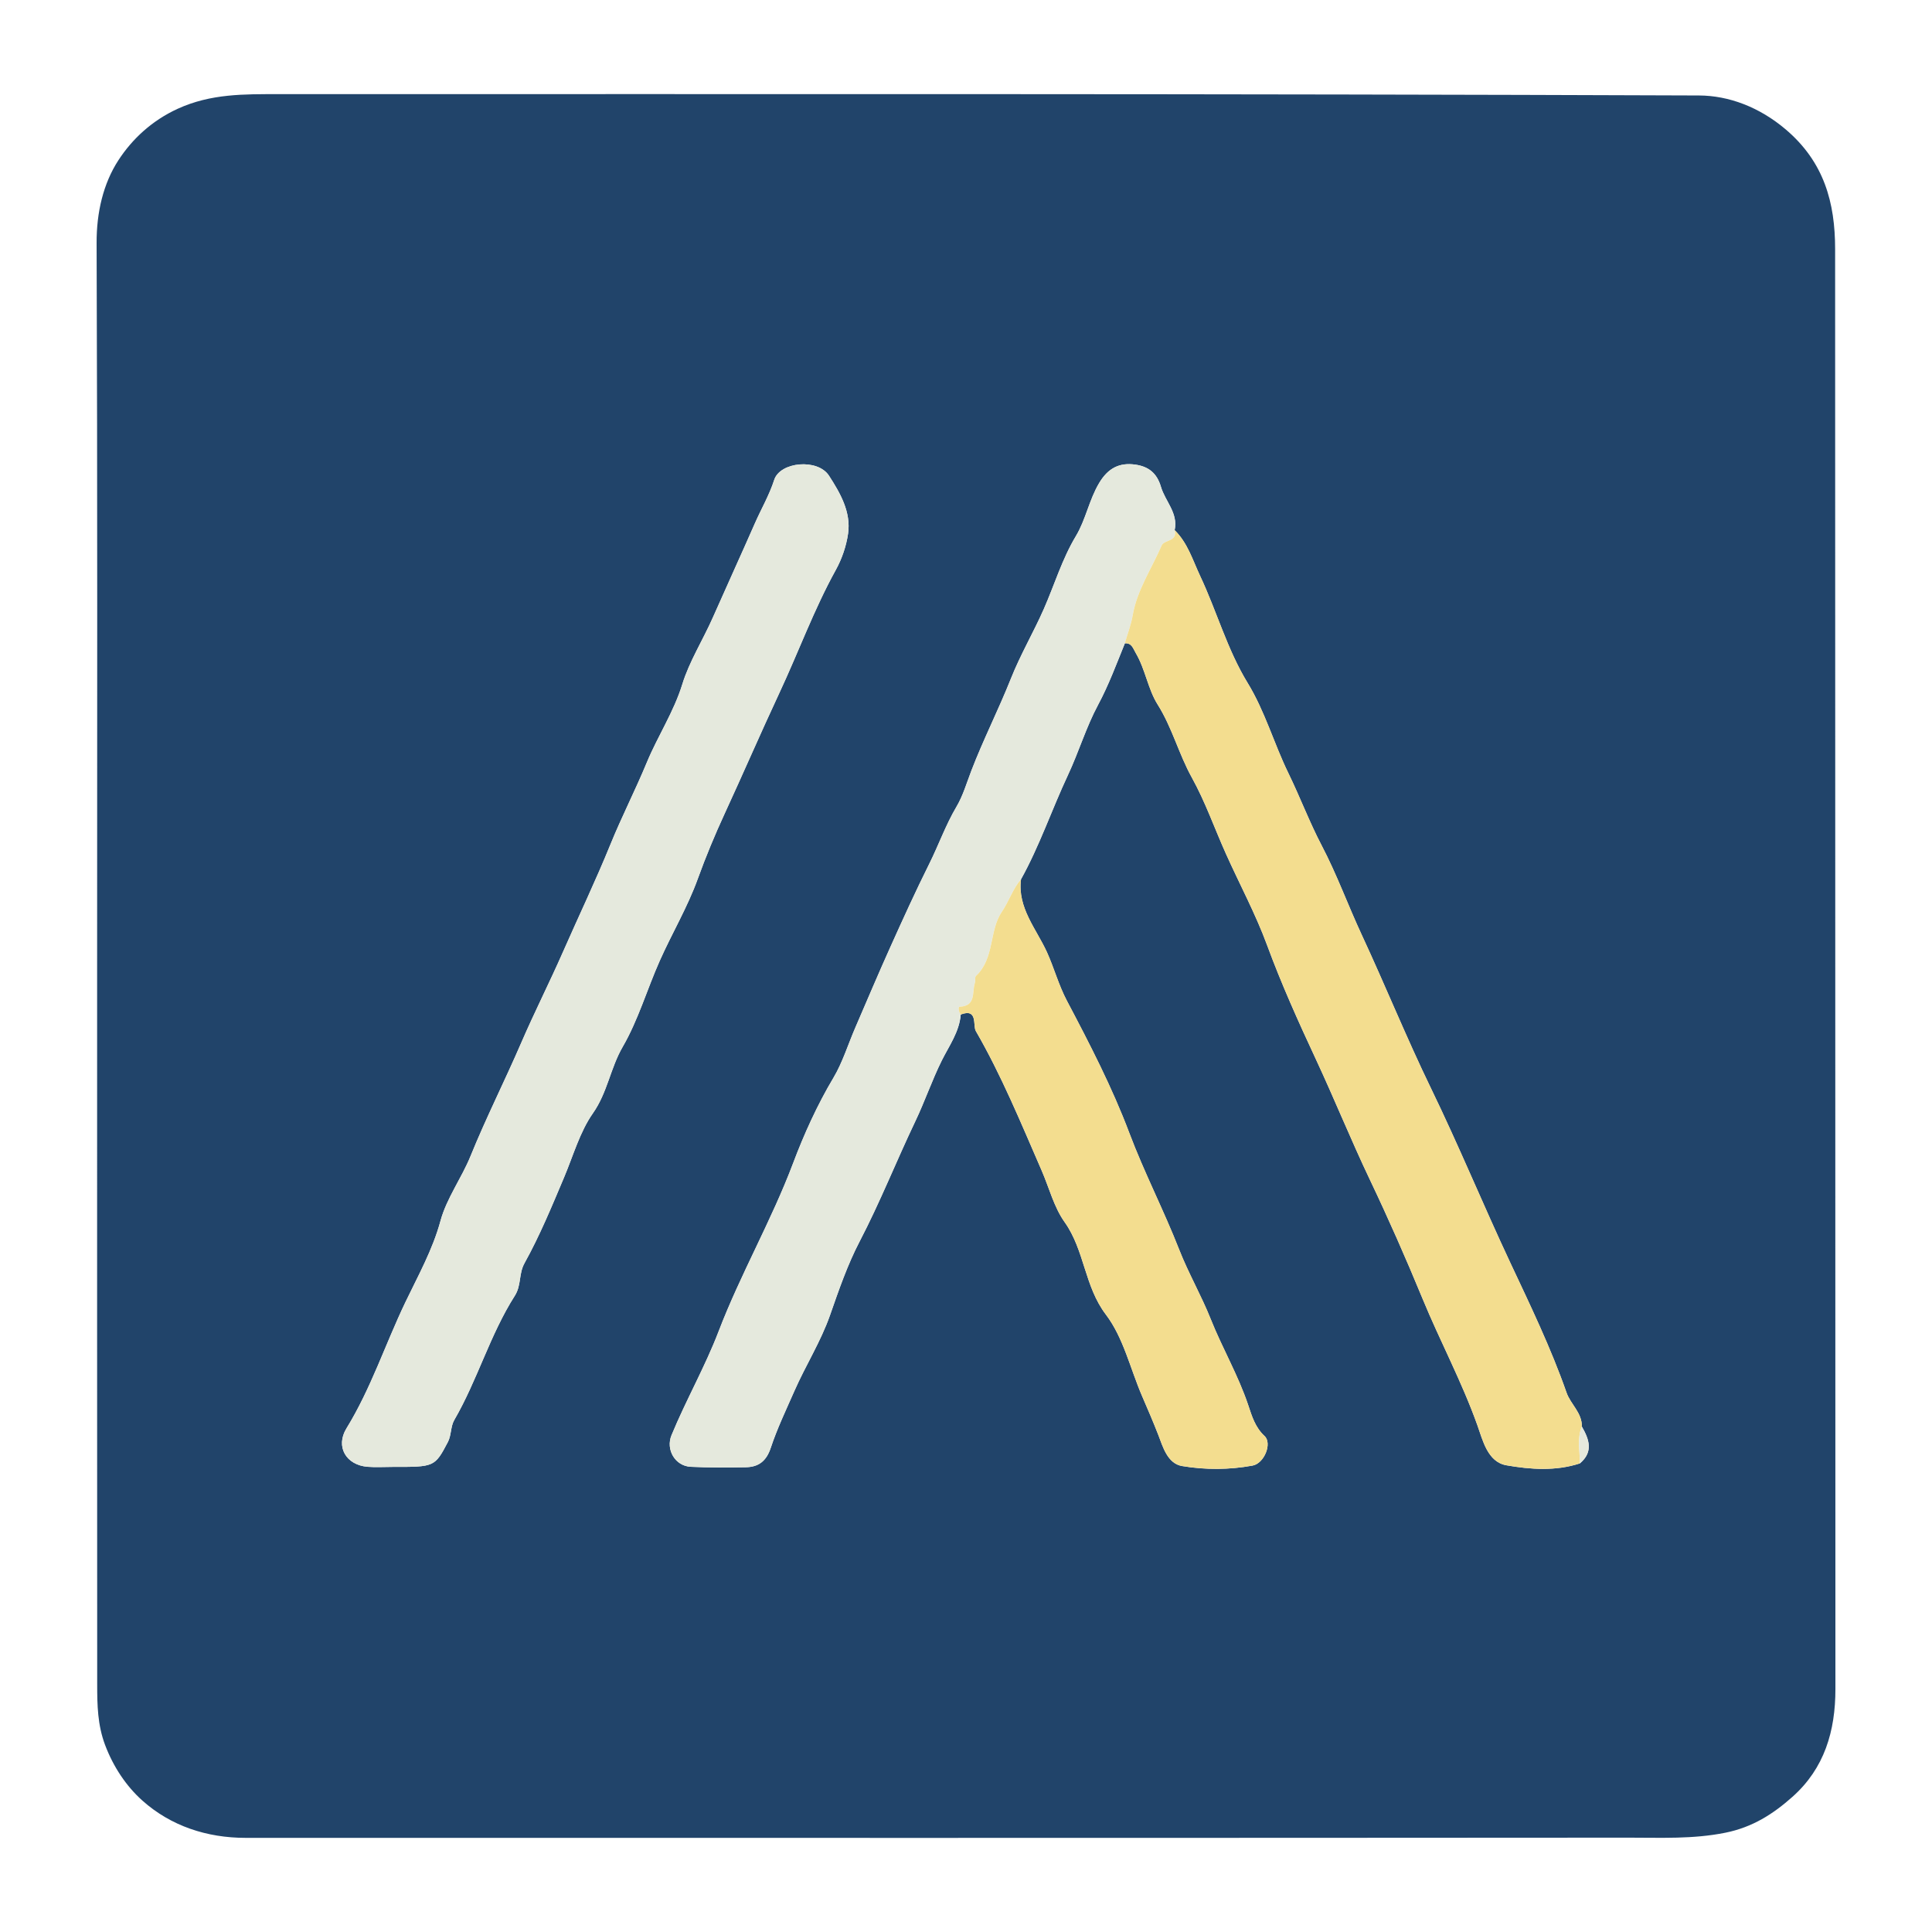
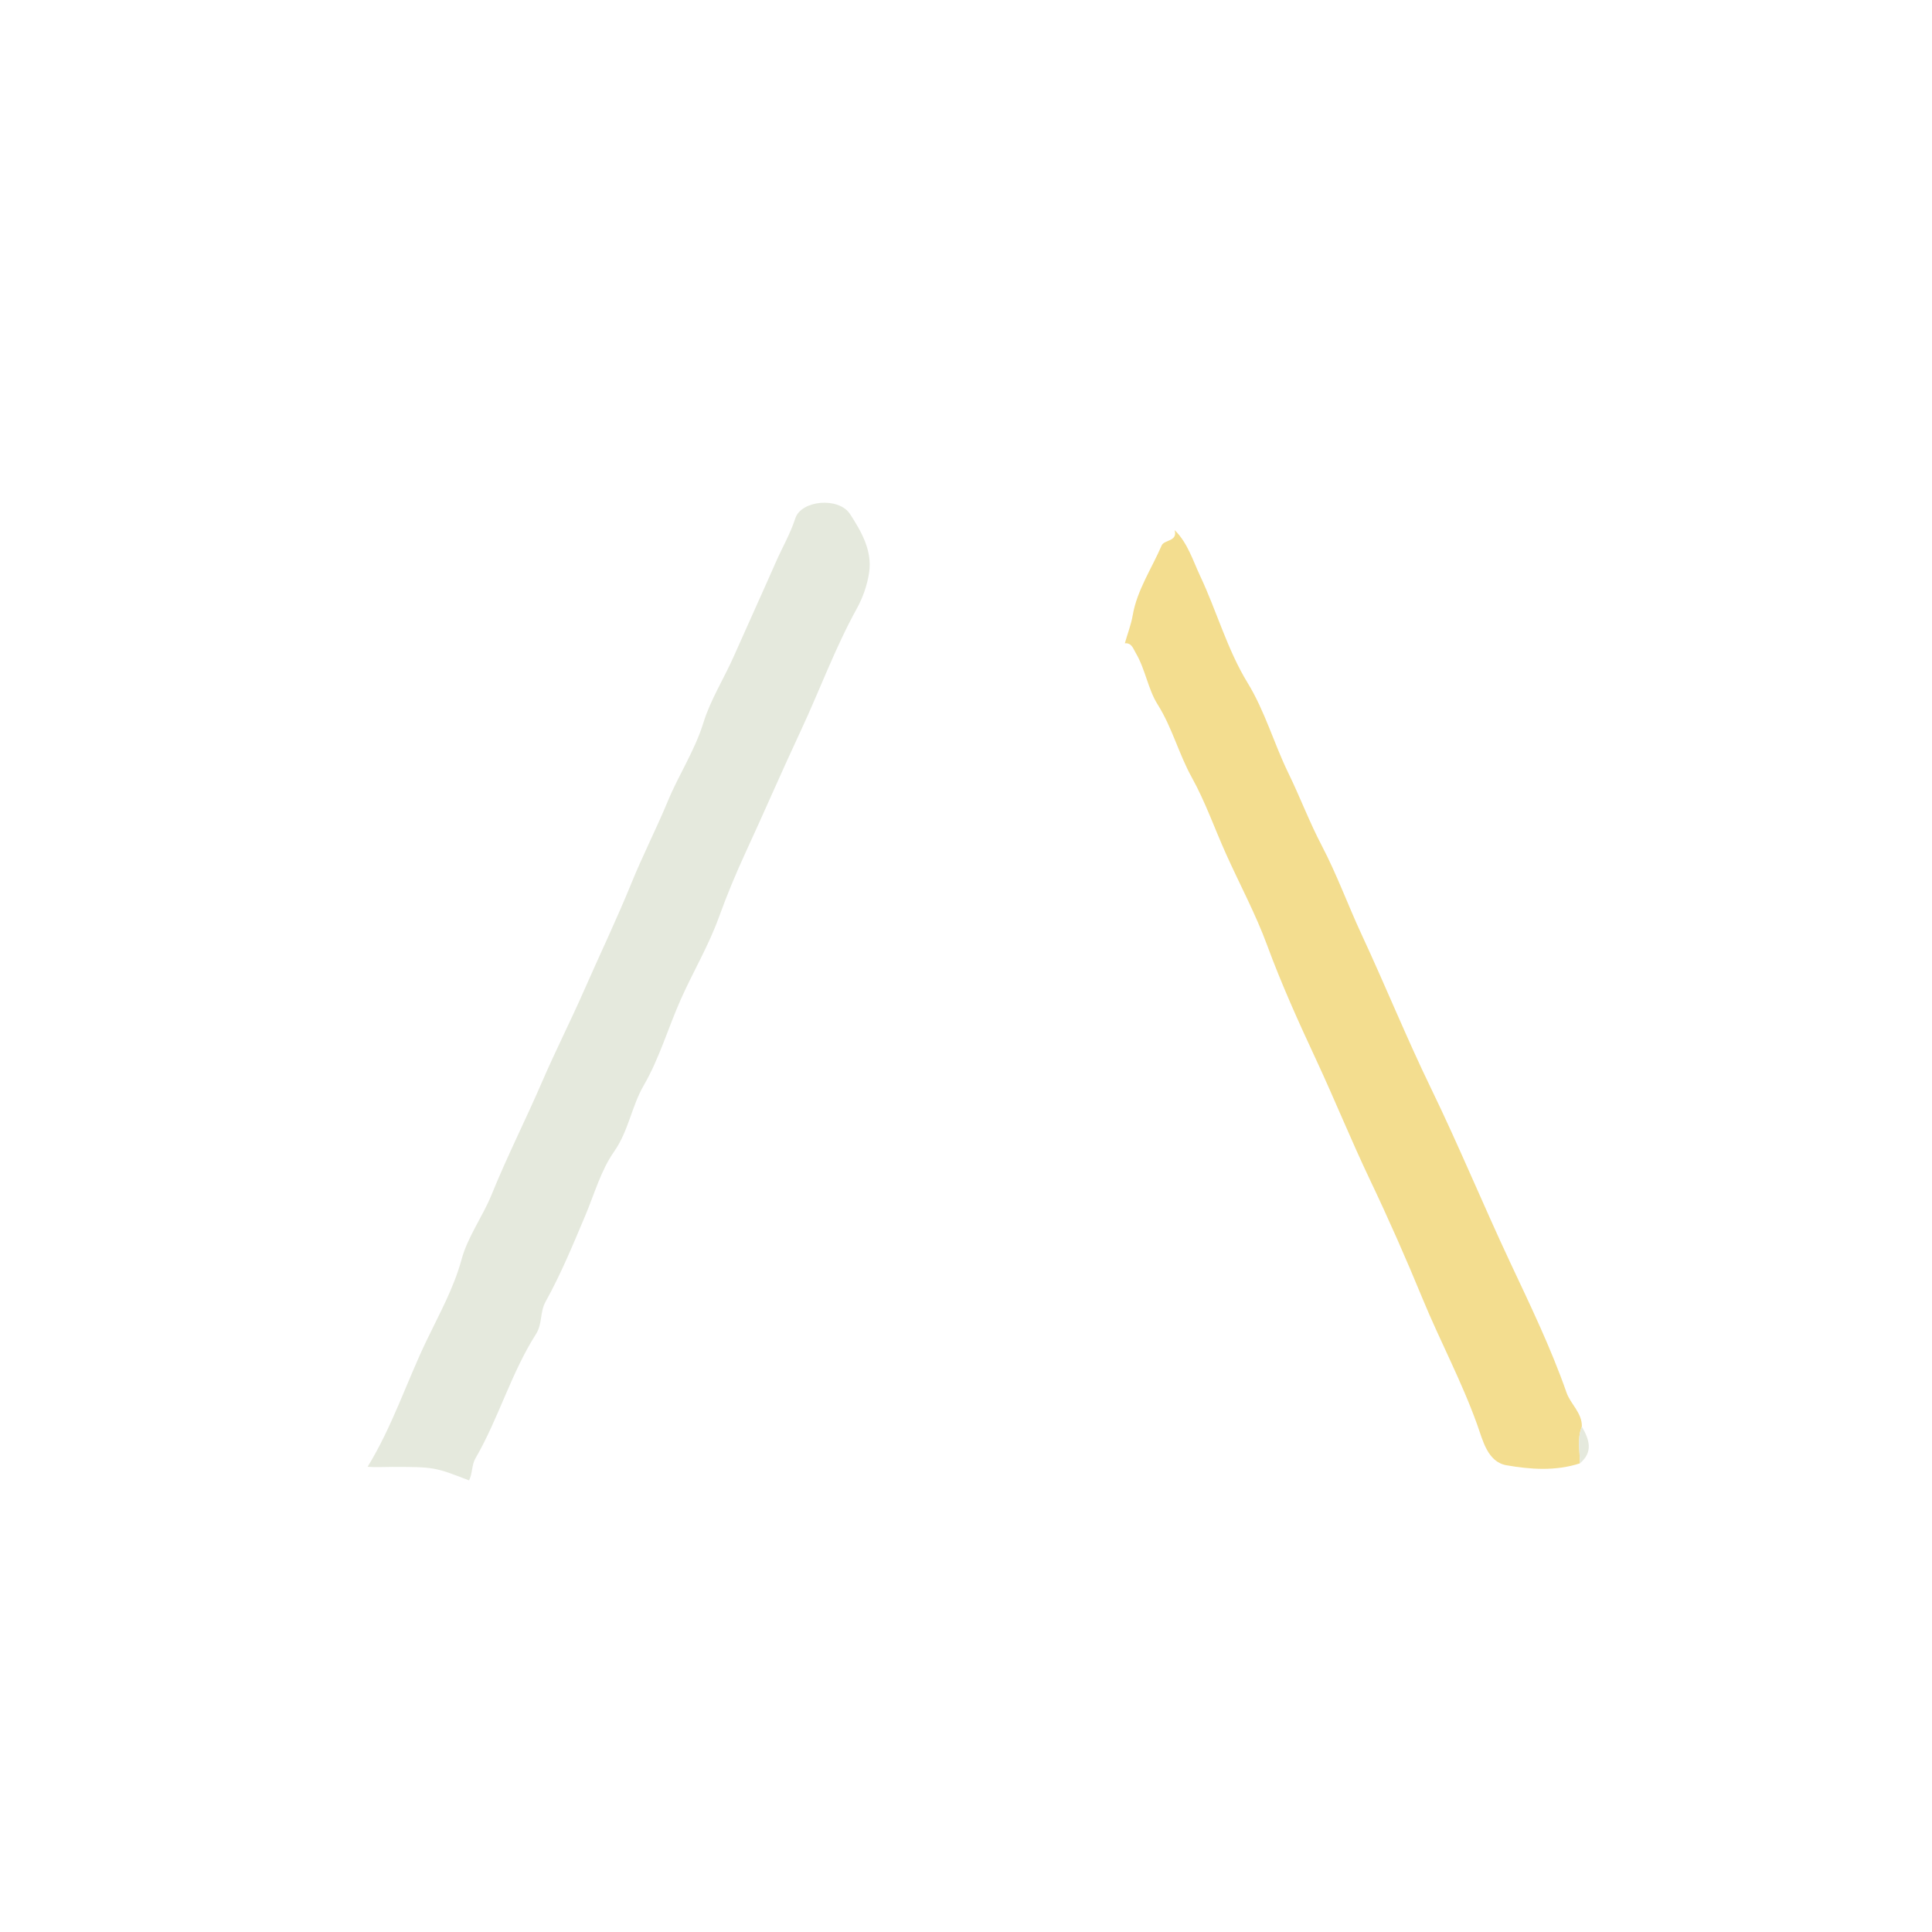
<svg xmlns="http://www.w3.org/2000/svg" version="1.1" id="Layer_1" x="0px" y="0px" width="200px" height="200px" viewBox="0 0 200 200" enable-background="new 0 0 200 200" xml:space="preserve">
  <g>
-     <path fill="#21446A" d="M10.054,100.146c0-24.998,0.043-49.997-0.053-74.995c-0.012-3.149,0.684-6.149,2.261-8.571   c1.413-2.171,3.447-4.089,6.129-5.318c3.439-1.576,6.9-1.516,10.448-1.516c49.016,0,98.033-0.05,147.049,0.138   c3.064,0.012,6.239,1.196,8.968,3.513c3.984,3.382,5.113,7.591,5.115,12.377c0.023,49.69,0.007,99.381,0.03,149.071   c0.002,4.349-1.129,8.206-4.443,11.158c-1.995,1.777-4.135,3.155-6.961,3.722c-3.354,0.673-6.657,0.507-9.978,0.509   c-47.73,0.035-95.459,0.025-143.189,0.021c-4.019,0-7.737-1.228-10.681-3.85c-1.67-1.487-3.017-3.497-3.872-5.769   c-0.776-2.064-0.816-4.126-0.816-6.23C10.05,149.653,10.053,124.9,10.054,100.146z M163.753,147.681   c0.027-1.427-1.166-2.315-1.582-3.503c-1.628-4.653-3.775-9.089-5.857-13.526c-2.794-5.958-5.296-12.044-8.17-17.967   c-2.541-5.236-4.728-10.642-7.183-15.921c-1.421-3.055-2.563-6.223-4.135-9.224c-1.273-2.431-2.249-5.033-3.461-7.517   c-1.494-3.065-2.412-6.383-4.213-9.329c-2.112-3.456-3.188-7.401-4.907-11.054c-0.784-1.667-1.294-3.426-2.645-4.76   c0.377-1.775-0.979-2.985-1.418-4.48c-0.432-1.469-1.331-2.109-2.649-2.3c-1.64-0.238-2.823,0.357-3.741,1.891   c-1.051,1.755-1.385,3.788-2.417,5.506c-1.429,2.38-2.217,5.046-3.322,7.553c-1.069,2.427-2.418,4.716-3.402,7.193   c-1.277,3.214-2.858,6.311-4.101,9.551c-0.481,1.254-0.861,2.576-1.537,3.719c-1.119,1.892-1.841,3.955-2.815,5.907   c-1.41,2.827-2.718,5.706-4.015,8.587c-1.251,2.777-2.436,5.584-3.645,8.381c-0.747,1.729-1.322,3.608-2.251,5.167   c-1.687,2.831-3.059,5.869-4.178,8.84c-2.248,5.97-5.443,11.481-7.718,17.427c-1.399,3.656-3.374,7.11-4.876,10.753   c-0.617,1.495,0.379,3.193,1.992,3.269c1.894,0.089,3.795,0.08,5.692,0.047c1.318-0.023,2.131-0.626,2.585-1.998   c0.668-2.016,1.596-3.949,2.452-5.899c1.165-2.655,2.735-5.113,3.699-7.875c0.9-2.58,1.799-5.194,3.056-7.607   c2.118-4.063,3.796-8.316,5.764-12.439c0.988-2.069,1.72-4.242,2.748-6.308c0.73-1.467,1.816-2.962,1.951-4.741   c1.806-0.678,1.235,1.146,1.56,1.708c2.667,4.615,4.686,9.551,6.812,14.432c0.782,1.794,1.272,3.791,2.381,5.35   c2.078,2.918,2.04,6.638,4.277,9.58c1.809,2.379,2.519,5.591,3.74,8.423c0.578,1.34,1.157,2.678,1.684,4.033   c0.451,1.158,0.926,2.96,2.463,3.218c2.402,0.403,4.884,0.395,7.296-0.05c1.209-0.223,2.045-2.303,1.24-3.054   c-0.982-0.915-1.315-2.073-1.691-3.197c-1.033-3.09-2.683-5.899-3.881-8.906c-0.978-2.454-2.314-4.763-3.263-7.188   c-1.598-4.083-3.616-7.971-5.165-12.082c-1.775-4.712-4.109-9.232-6.465-13.694c-0.858-1.625-1.323-3.397-2.07-5.039   c-1.08-2.374-3.066-4.589-2.679-7.529c1.921-3.461,3.185-7.218,4.859-10.789c1.122-2.394,1.886-4.969,3.115-7.26   c1.114-2.078,1.905-4.235,2.779-6.383c0.714-0.047,0.844,0.527,1.121,0.997c0.999,1.689,1.267,3.745,2.268,5.336   c1.509,2.399,2.187,5.12,3.543,7.566c1.394,2.513,2.351,5.267,3.534,7.9c1.417,3.156,3.069,6.223,4.26,9.46   c1.485,4.036,3.26,7.965,5.061,11.829c1.919,4.117,3.62,8.334,5.575,12.437c1.929,4.05,3.742,8.164,5.455,12.323   c1.807,4.387,4.06,8.581,5.667,13.077c0.562,1.572,1.06,3.828,3.017,4.169c2.479,0.432,5.089,0.625,7.6-0.197   C164.974,150.292,164.507,148.994,163.753,147.681z M40.623,151.853c4.344,0.006,4.378,0.024,5.745-2.583   c0.358-0.682,0.273-1.605,0.655-2.264c2.403-4.144,3.699-8.831,6.268-12.868c0.699-1.098,0.388-2.262,1.006-3.376   c1.578-2.845,2.827-5.876,4.098-8.887c0.944-2.237,1.631-4.705,2.98-6.627c1.512-2.153,1.81-4.678,3.086-6.881   c1.607-2.774,2.518-5.945,3.832-8.899c1.268-2.851,2.884-5.566,3.939-8.488c0.828-2.292,1.774-4.563,2.776-6.735   c1.924-4.169,3.745-8.389,5.69-12.55c1.971-4.217,3.563-8.605,5.824-12.697c0.63-1.141,1.082-2.461,1.269-3.749   c0.327-2.259-0.836-4.24-1.972-6.001c-1.171-1.814-5.067-1.449-5.674,0.43c-0.515,1.596-1.346,3.006-2.006,4.511   c-1.43,3.259-2.914,6.495-4.352,9.75c-1.021,2.312-2.426,4.528-3.148,6.871c-0.897,2.91-2.544,5.374-3.679,8.115   c-1.185,2.862-2.605,5.627-3.771,8.495c-1.526,3.753-3.278,7.409-4.906,11.113c-1.385,3.153-2.968,6.27-4.331,9.428   c-1.695,3.926-3.631,7.744-5.24,11.71c-0.928,2.287-2.478,4.369-3.114,6.714c-0.819,3.015-2.339,5.717-3.639,8.434   c-2.07,4.325-3.561,8.927-6.092,13.043c-1.165,1.894-0.04,3.804,2.185,3.98C38.905,151.91,39.766,151.853,40.623,151.853z" />
-     <path fill="#E5E9DD" d="M40.623,151.853c-0.857,0-1.718,0.056-2.57-0.011c-2.225-0.176-3.35-2.086-2.185-3.98   c2.531-4.116,4.022-8.718,6.092-13.043c1.3-2.717,2.82-5.418,3.639-8.434c0.637-2.346,2.187-4.428,3.114-6.714   c1.609-3.966,3.545-7.783,5.24-11.71c1.363-3.158,2.946-6.274,4.331-9.428c1.627-3.704,3.379-7.36,4.906-11.113   c1.166-2.869,2.586-5.634,3.771-8.495c1.135-2.741,2.781-5.205,3.679-8.115c0.723-2.343,2.127-4.559,3.148-6.871   c1.438-3.256,2.922-6.491,4.352-9.75c0.66-1.505,1.491-2.915,2.006-4.511c0.606-1.879,4.503-2.245,5.674-0.43   c1.136,1.761,2.299,3.743,1.972,6.001c-0.186,1.288-0.638,2.608-1.269,3.749c-2.261,4.092-3.853,8.48-5.824,12.697   c-1.945,4.161-3.766,8.381-5.69,12.55c-1.002,2.172-1.948,4.443-2.776,6.735c-1.055,2.922-2.671,5.637-3.939,8.488   c-1.314,2.954-2.224,6.125-3.832,8.899c-1.276,2.203-1.574,4.728-3.086,6.881c-1.349,1.922-2.036,4.39-2.98,6.627   c-1.271,3.011-2.52,6.042-4.098,8.887c-0.618,1.114-0.307,2.278-1.006,3.376c-2.57,4.037-3.865,8.723-6.268,12.868   c-0.382,0.659-0.297,1.582-0.655,2.264C45.001,151.877,44.967,151.859,40.623,151.853z" />
-     <path fill="#E5E9DD" d="M116.446,66.591c-0.874,2.149-1.665,4.305-2.779,6.383c-1.228,2.291-1.993,4.867-3.115,7.26   c-1.674,3.571-2.937,7.328-4.859,10.788c-0.859,1.001-1.244,2.282-1.994,3.381c-1.315,1.928-0.724,4.801-2.67,6.628   c-0.137,0.128-0.034,0.483-0.11,0.71c-0.319,0.947,0.16,2.402-1.589,2.48c-0.16,0.007-0.105,0.548,0.124,0.799   c-0.136,1.78-1.221,3.274-1.951,4.741c-1.028,2.066-1.76,4.239-2.748,6.308c-1.968,4.123-3.646,8.376-5.764,12.439   c-1.258,2.413-2.156,5.027-3.056,7.607c-0.964,2.762-2.533,5.22-3.699,7.875c-0.856,1.951-1.784,3.883-2.452,5.899   c-0.454,1.371-1.267,1.975-2.585,1.998c-1.897,0.033-3.798,0.043-5.692-0.047c-1.613-0.076-2.608-1.774-1.992-3.269   c1.502-3.643,3.478-7.097,4.876-10.753c2.275-5.946,5.47-11.456,7.718-17.427c1.119-2.972,2.491-6.009,4.178-8.84   c0.929-1.559,1.504-3.438,2.251-5.167c1.208-2.796,2.394-5.603,3.645-8.381c1.297-2.881,2.605-5.76,4.015-8.587   c0.973-1.952,1.696-4.015,2.815-5.907c0.676-1.143,1.056-2.465,1.537-3.719c1.243-3.239,2.824-6.337,4.101-9.551   c0.984-2.477,2.333-4.766,3.402-7.193c1.104-2.507,1.892-5.173,3.322-7.553c1.031-1.717,1.366-3.751,2.417-5.506   c0.919-1.534,2.101-2.129,3.741-1.891c1.318,0.191,2.217,0.831,2.649,2.3c0.44,1.496,1.795,2.705,1.419,4.48   c0.325,1.207-1.082,0.97-1.35,1.592c-1.031,2.394-2.544,4.619-2.991,7.207C117.084,64.705,116.712,65.62,116.446,66.591z" />
+     <path fill="#E5E9DD" d="M40.623,151.853c-0.857,0-1.718,0.056-2.57-0.011c2.531-4.116,4.022-8.718,6.092-13.043c1.3-2.717,2.82-5.418,3.639-8.434c0.637-2.346,2.187-4.428,3.114-6.714   c1.609-3.966,3.545-7.783,5.24-11.71c1.363-3.158,2.946-6.274,4.331-9.428c1.627-3.704,3.379-7.36,4.906-11.113   c1.166-2.869,2.586-5.634,3.771-8.495c1.135-2.741,2.781-5.205,3.679-8.115c0.723-2.343,2.127-4.559,3.148-6.871   c1.438-3.256,2.922-6.491,4.352-9.75c0.66-1.505,1.491-2.915,2.006-4.511c0.606-1.879,4.503-2.245,5.674-0.43   c1.136,1.761,2.299,3.743,1.972,6.001c-0.186,1.288-0.638,2.608-1.269,3.749c-2.261,4.092-3.853,8.48-5.824,12.697   c-1.945,4.161-3.766,8.381-5.69,12.55c-1.002,2.172-1.948,4.443-2.776,6.735c-1.055,2.922-2.671,5.637-3.939,8.488   c-1.314,2.954-2.224,6.125-3.832,8.899c-1.276,2.203-1.574,4.728-3.086,6.881c-1.349,1.922-2.036,4.39-2.98,6.627   c-1.271,3.011-2.52,6.042-4.098,8.887c-0.618,1.114-0.307,2.278-1.006,3.376c-2.57,4.037-3.865,8.723-6.268,12.868   c-0.382,0.659-0.297,1.582-0.655,2.264C45.001,151.877,44.967,151.859,40.623,151.853z" />
    <path fill="#F3DD8F" d="M116.446,66.591c0.266-0.971,0.638-1.886,0.815-2.914c0.447-2.588,1.961-4.814,2.991-7.207   c0.267-0.621,1.674-0.384,1.35-1.592c1.351,1.334,1.861,3.093,2.645,4.76c1.719,3.653,2.794,7.598,4.907,11.054   c1.801,2.947,2.719,6.265,4.213,9.329c1.211,2.485,2.187,5.086,3.461,7.517c1.572,3.001,2.714,6.17,4.135,9.224   c2.455,5.279,4.642,10.685,7.183,15.921c2.874,5.922,5.375,12.009,8.17,17.967c2.081,4.437,4.228,8.872,5.857,13.526   c0.416,1.188,1.608,2.076,1.582,3.503c-0.515,1.245-0.19,2.535-0.207,3.807c-2.511,0.822-5.12,0.63-7.6,0.197   c-1.957-0.341-2.455-2.597-3.017-4.169c-1.607-4.496-3.86-8.69-5.667-13.077c-1.713-4.159-3.526-8.273-5.455-12.323   c-1.955-4.103-3.656-8.319-5.575-12.437c-1.801-3.864-3.576-7.793-5.061-11.829c-1.191-3.237-2.842-6.304-4.26-9.46   c-1.183-2.633-2.14-5.386-3.534-7.9c-1.356-2.446-2.034-5.168-3.543-7.566c-1.001-1.591-1.269-3.647-2.268-5.336   C117.29,67.119,117.16,66.544,116.446,66.591z" />
-     <path fill="#F3DD8F" d="M99.457,105.02c-0.23-0.251-0.285-0.792-0.124-0.799c1.749-0.077,1.27-1.533,1.589-2.48   c0.076-0.227-0.027-0.581,0.11-0.71c1.946-1.827,1.355-4.7,2.67-6.628c0.749-1.099,1.135-2.38,1.994-3.381   c-0.387,2.94,1.599,5.155,2.679,7.529c0.747,1.642,1.212,3.413,2.07,5.039c2.357,4.463,4.691,8.983,6.465,13.694   c1.549,4.111,3.567,8,5.165,12.082c0.949,2.426,2.286,4.734,3.263,7.188c1.198,3.007,2.848,5.817,3.881,8.906   c0.376,1.124,0.709,2.282,1.691,3.197c0.805,0.751-0.031,2.831-1.24,3.054c-2.412,0.445-4.894,0.453-7.296,0.05   c-1.537-0.258-2.012-2.06-2.463-3.218c-0.527-1.355-1.106-2.693-1.684-4.033c-1.221-2.832-1.931-6.044-3.74-8.423   c-2.236-2.942-2.199-6.661-4.277-9.58c-1.109-1.558-1.599-3.556-2.381-5.35c-2.126-4.88-4.145-9.817-6.812-14.432   C100.691,106.166,101.263,104.342,99.457,105.02z" />
    <path fill="#E5E9DD" d="M163.546,151.488c0.017-1.272-0.308-2.562,0.207-3.807C164.507,148.994,164.974,150.292,163.546,151.488z" />
  </g>
</svg>